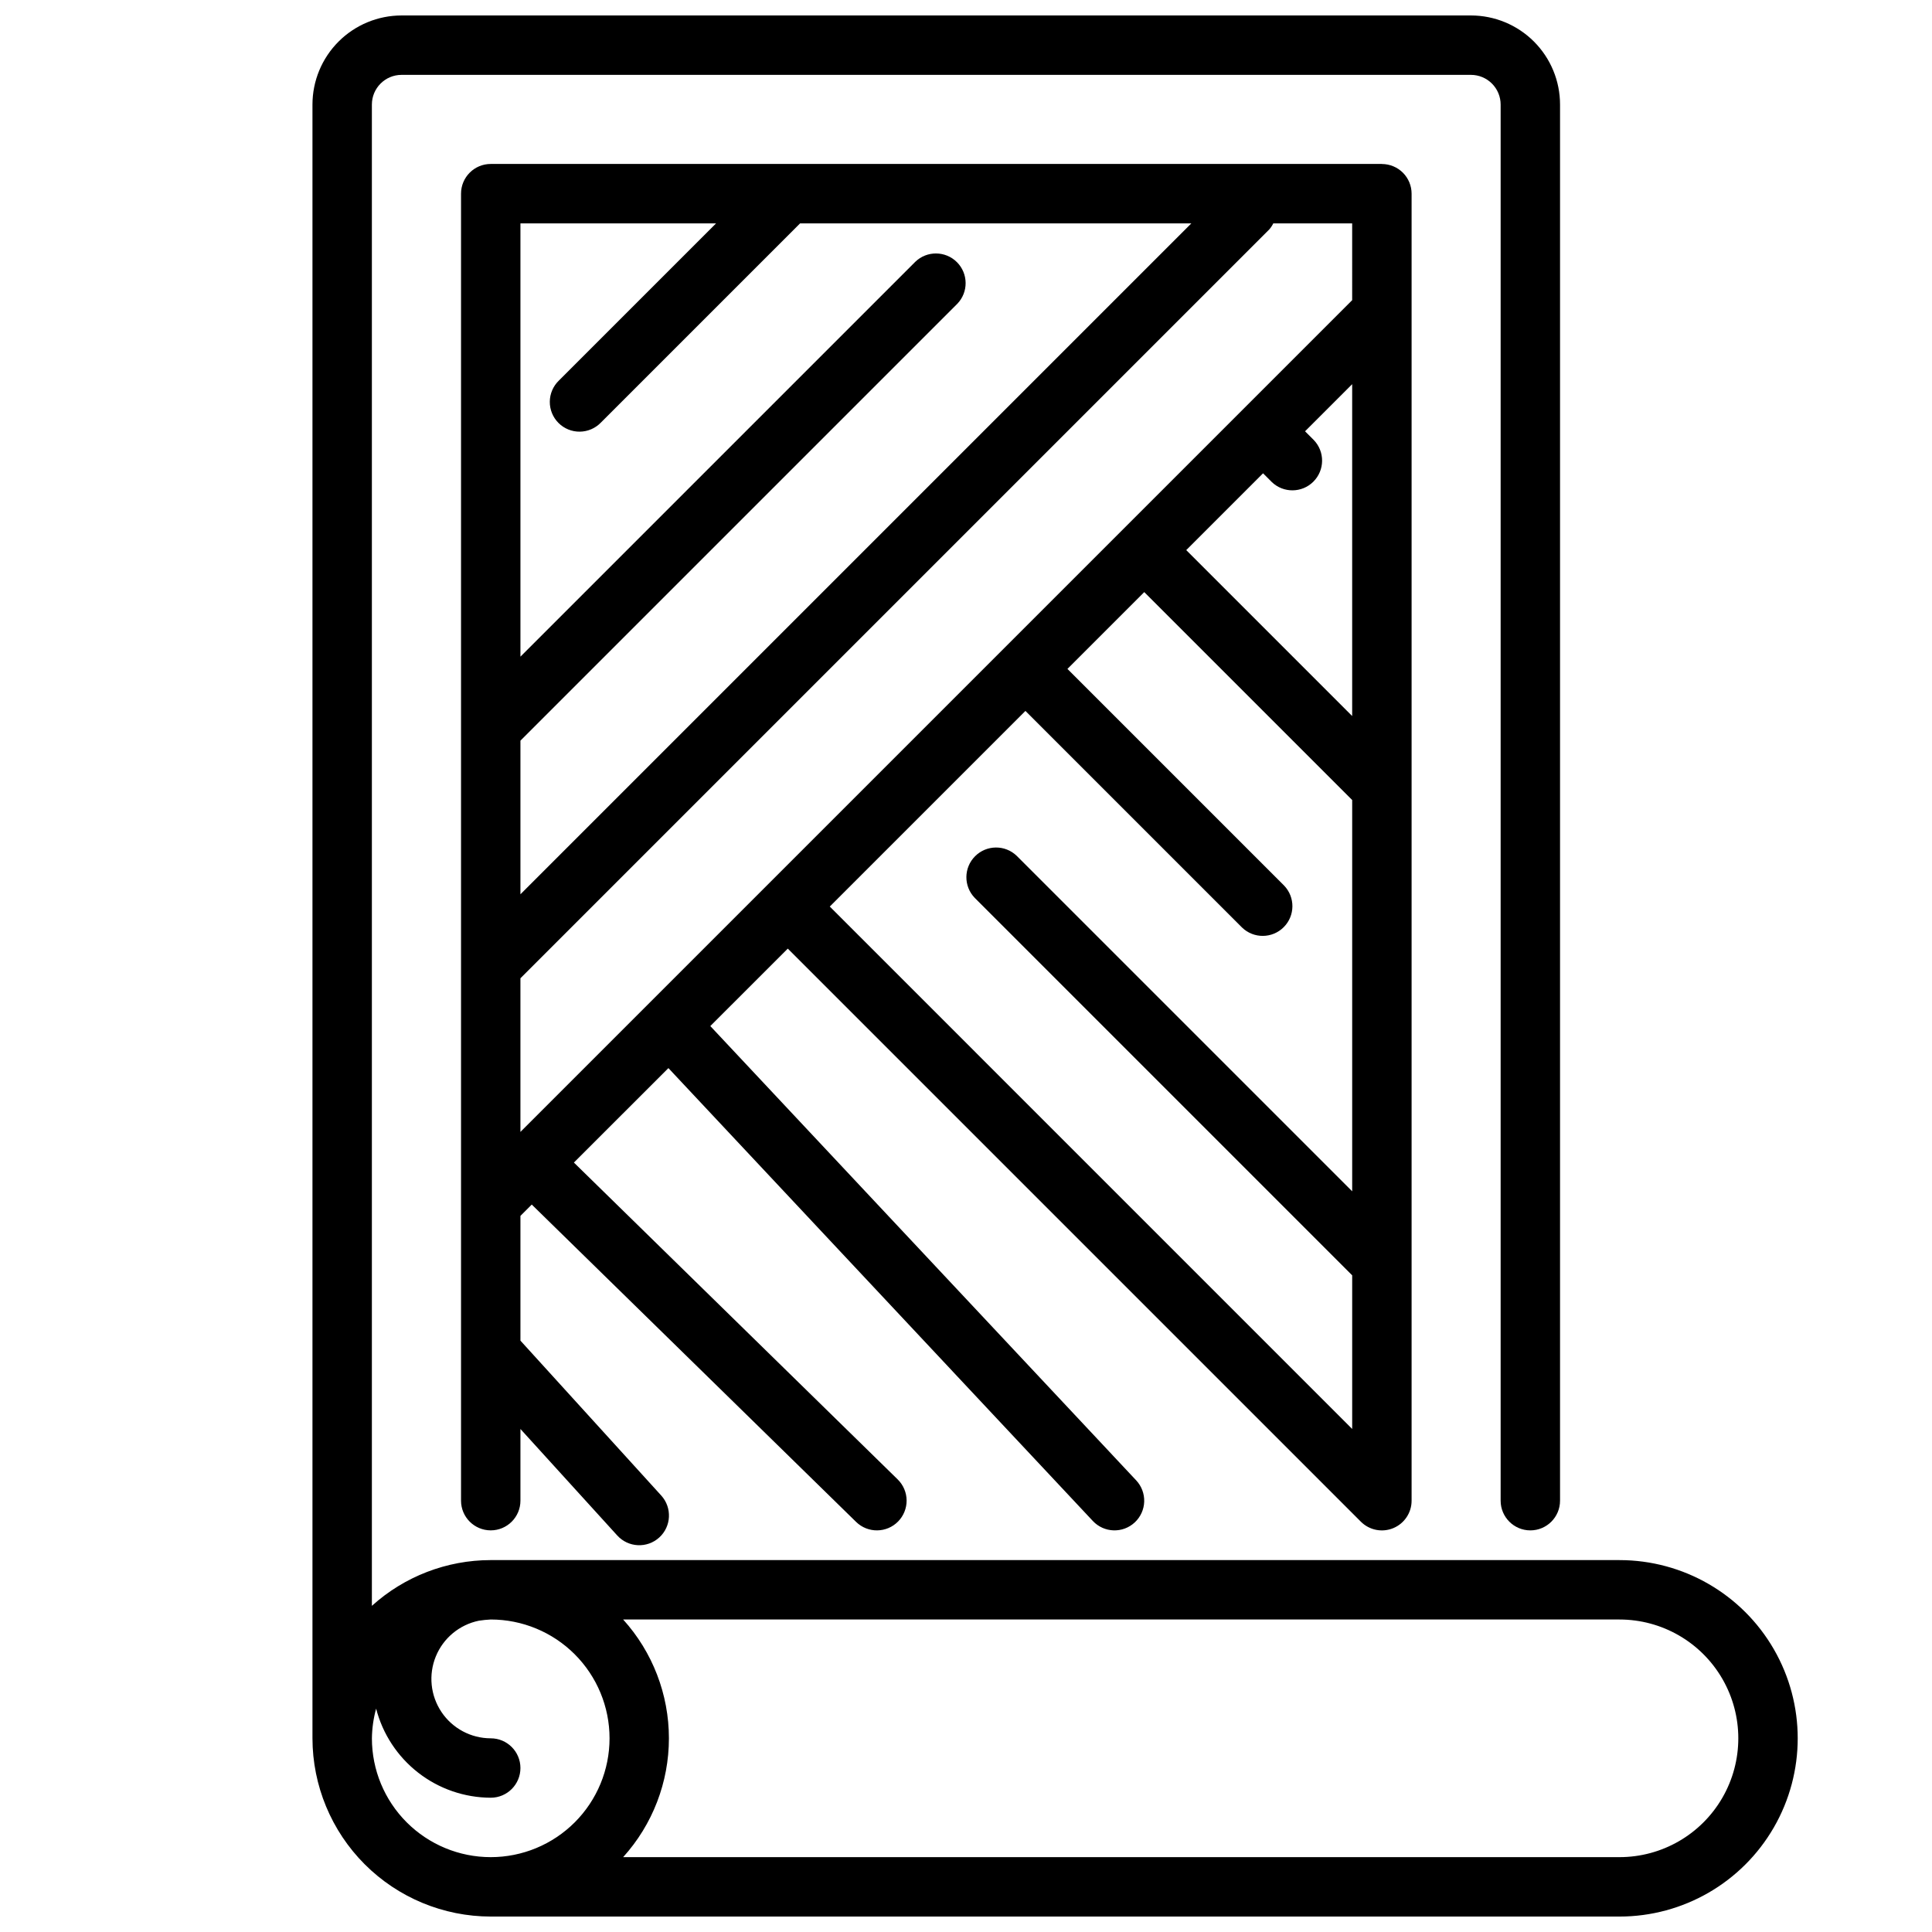
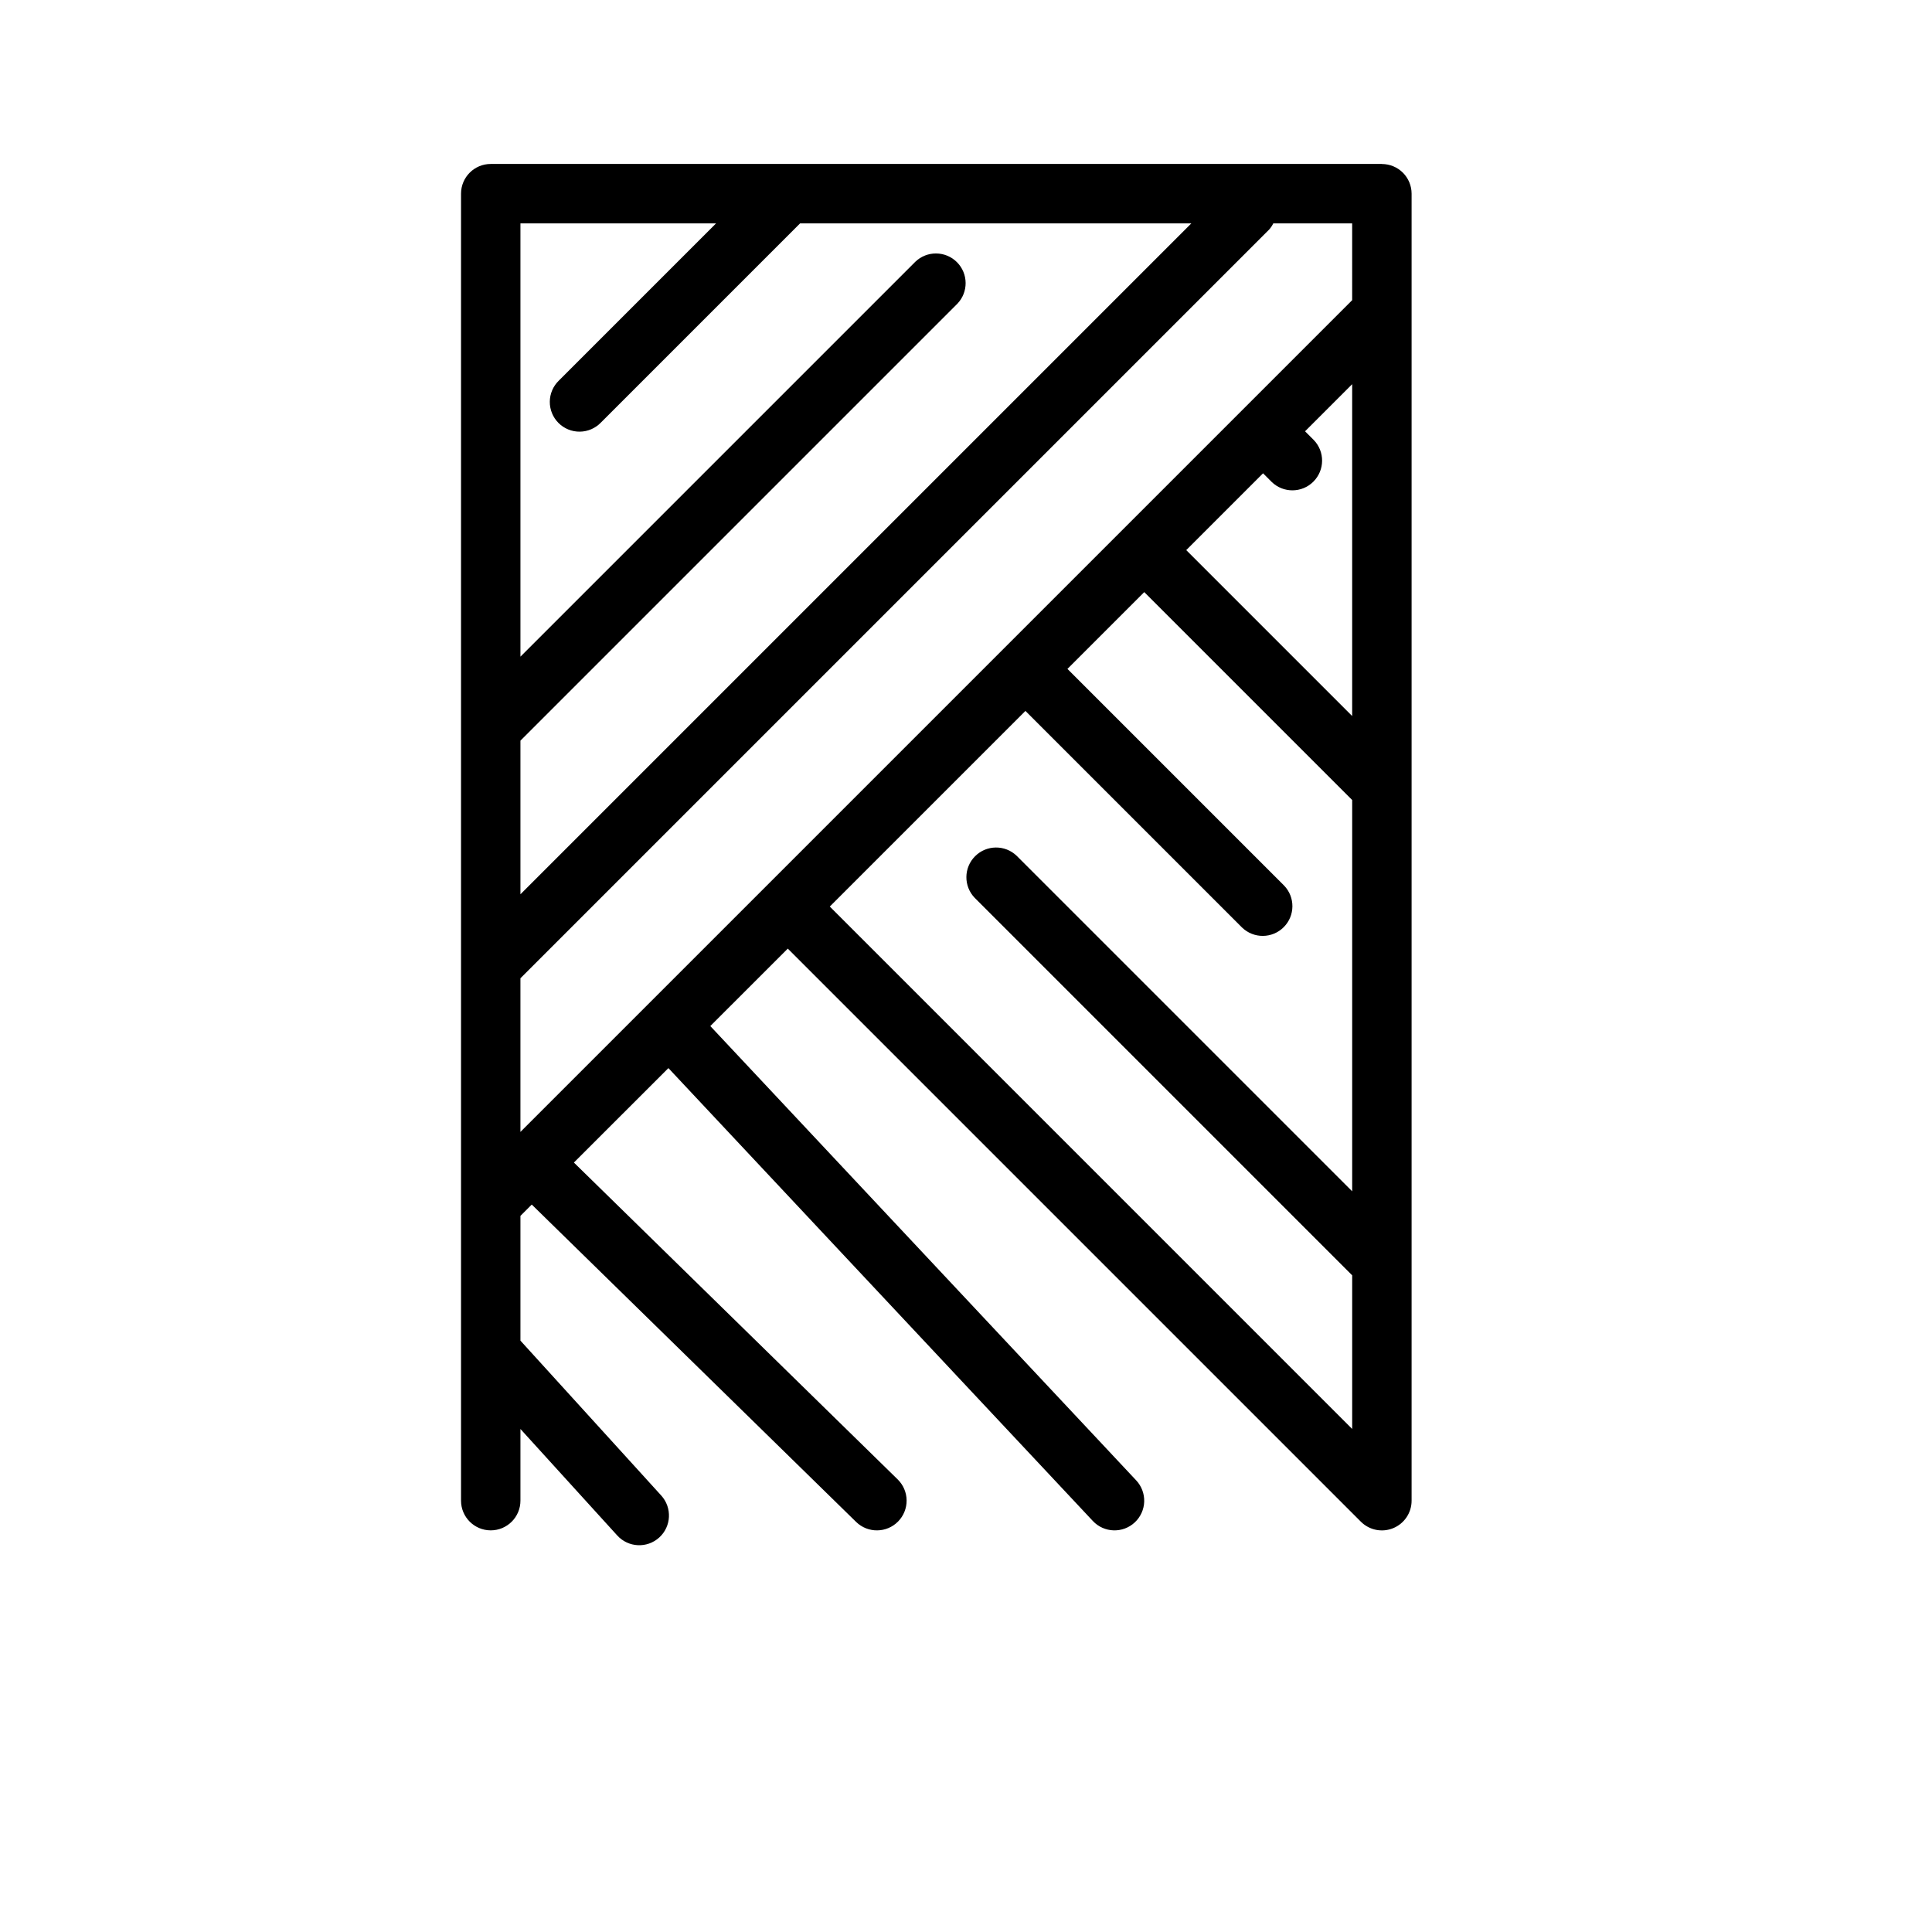
<svg xmlns="http://www.w3.org/2000/svg" width="800px" height="800px" version="1.1" viewBox="144 144 512 512">
  <defs>
    <clipPath id="a">
-       <path d="m226 148.09h395v503.81h-395z" />
-     </clipPath>
+       </clipPath>
  </defs>
  <g clip-path="url(#a)">
    <path d="m573.18 557.44h-299.14c-11.637 0.004-22.855 4.324-31.488 12.125v-397.85c0-4.348 3.523-7.875 7.871-7.875h283.39c2.086 0 4.09 0.832 5.566 2.309 1.477 1.477 2.305 3.477 2.305 5.566v369.98c0 4.348 3.523 7.871 7.871 7.871s7.871-3.523 7.871-7.871v-369.98c0-6.266-2.488-12.27-6.914-16.699-4.43-4.43-10.438-6.918-16.699-6.918h-283.39c-6.262 0-12.27 2.488-16.699 6.918-4.43 4.43-6.918 10.434-6.918 16.699v432.96c0.016 12.523 4.996 24.527 13.848 33.383 8.855 8.855 20.863 13.836 33.387 13.848h299.14c16.875 0 32.465-9 40.902-23.613 8.438-14.617 8.438-32.621 0-47.234-8.438-14.613-24.027-23.617-40.902-23.617zm-330.62 47.234c0.035-2.66 0.41-5.309 1.117-7.871 1.738 6.738 5.664 12.711 11.16 16.984 5.492 4.273 12.25 6.606 19.211 6.629 4.348 0 7.871-3.523 7.871-7.871 0-4.348-3.523-7.871-7.871-7.871-5.246-0.008-10.141-2.625-13.059-6.981-2.918-4.359-3.477-9.883-1.488-14.734 1.988-4.852 6.262-8.395 11.398-9.453 1.043-0.16 2.094-0.27 3.148-0.32 8.352 0 16.359 3.316 22.266 9.223 5.902 5.906 9.223 13.914 9.223 22.266s-3.32 16.359-9.223 22.266c-5.906 5.902-13.914 9.223-22.266 9.223s-16.359-3.32-22.266-9.223c-5.906-5.906-9.223-13.914-9.223-22.266zm330.62 31.488h-264.04c7.805-8.629 12.129-19.852 12.129-31.488s-4.324-22.859-12.129-31.488h264.04c11.25 0 21.645 6 27.27 15.742 5.625 9.742 5.625 21.746 0 31.488-5.625 9.742-16.02 15.746-27.27 15.746z" />
  </g>
  <path d="m510.21 187.45h-236.16c-4.348 0-7.871 3.523-7.871 7.871v346.37c0 4.348 3.523 7.871 7.871 7.871s7.871-3.523 7.871-7.871v-18.996l25.664 28.23c2.926 3.215 7.906 3.453 11.121 0.527 3.219-2.926 3.453-7.906 0.527-11.125l-37.312-41.043v-33.062l3-3 85.953 84.098c3.109 3.043 8.098 2.988 11.141-0.117 1.461-1.496 2.269-3.508 2.246-5.594-0.02-2.09-0.871-4.086-2.363-5.547l-85.809-83.973 25.047-25.031 112.48 120.02c2.973 3.172 7.953 3.332 11.125 0.359 1.523-1.43 2.418-3.402 2.484-5.488 0.066-2.086-0.699-4.117-2.125-5.641l-112.86-120.39 20.531-20.527 151.88 151.88c2.254 2.25 5.637 2.922 8.578 1.703s4.859-4.086 4.859-7.269v-346.37c0-2.086-0.828-4.09-2.305-5.566-1.477-1.473-3.481-2.305-5.566-2.305zm-31.488 81.98 2.305 2.305c3.09 2.984 8 2.941 11.035-0.094 3.039-3.039 3.082-7.945 0.098-11.035l-2.305-2.309 12.484-12.484v87.945l-43.973-43.973zm23.617-45.879-220.42 220.42v-40.715l198.43-198.43c0.434-0.492 0.801-1.043 1.086-1.629h20.902zm-168.57-20.355-41.668 41.668 0.004-0.004c-1.52 1.469-2.387 3.484-2.402 5.594-0.02 2.113 0.812 4.144 2.305 5.637s3.523 2.324 5.633 2.305c2.113-0.02 4.129-0.883 5.594-2.402l52.797-52.797h103.69l-177.8 177.8v-40.715l115.77-115.77c2.984-3.09 2.941-8-0.094-11.035-3.039-3.035-7.949-3.078-11.035-0.098l-104.64 104.64v-114.82zm30.133 181.05 51.848-51.844 57.41 57.41c3.09 2.984 8 2.941 11.035-0.098 3.039-3.035 3.078-7.945 0.098-11.035l-57.41-57.41 20.355-20.355 55.105 55.105v103.69l-88.898-88.898c-3.09-2.984-8-2.941-11.035 0.098-3.039 3.035-3.082 7.945-0.098 11.035l100.03 100.03v40.715z" />
</svg>